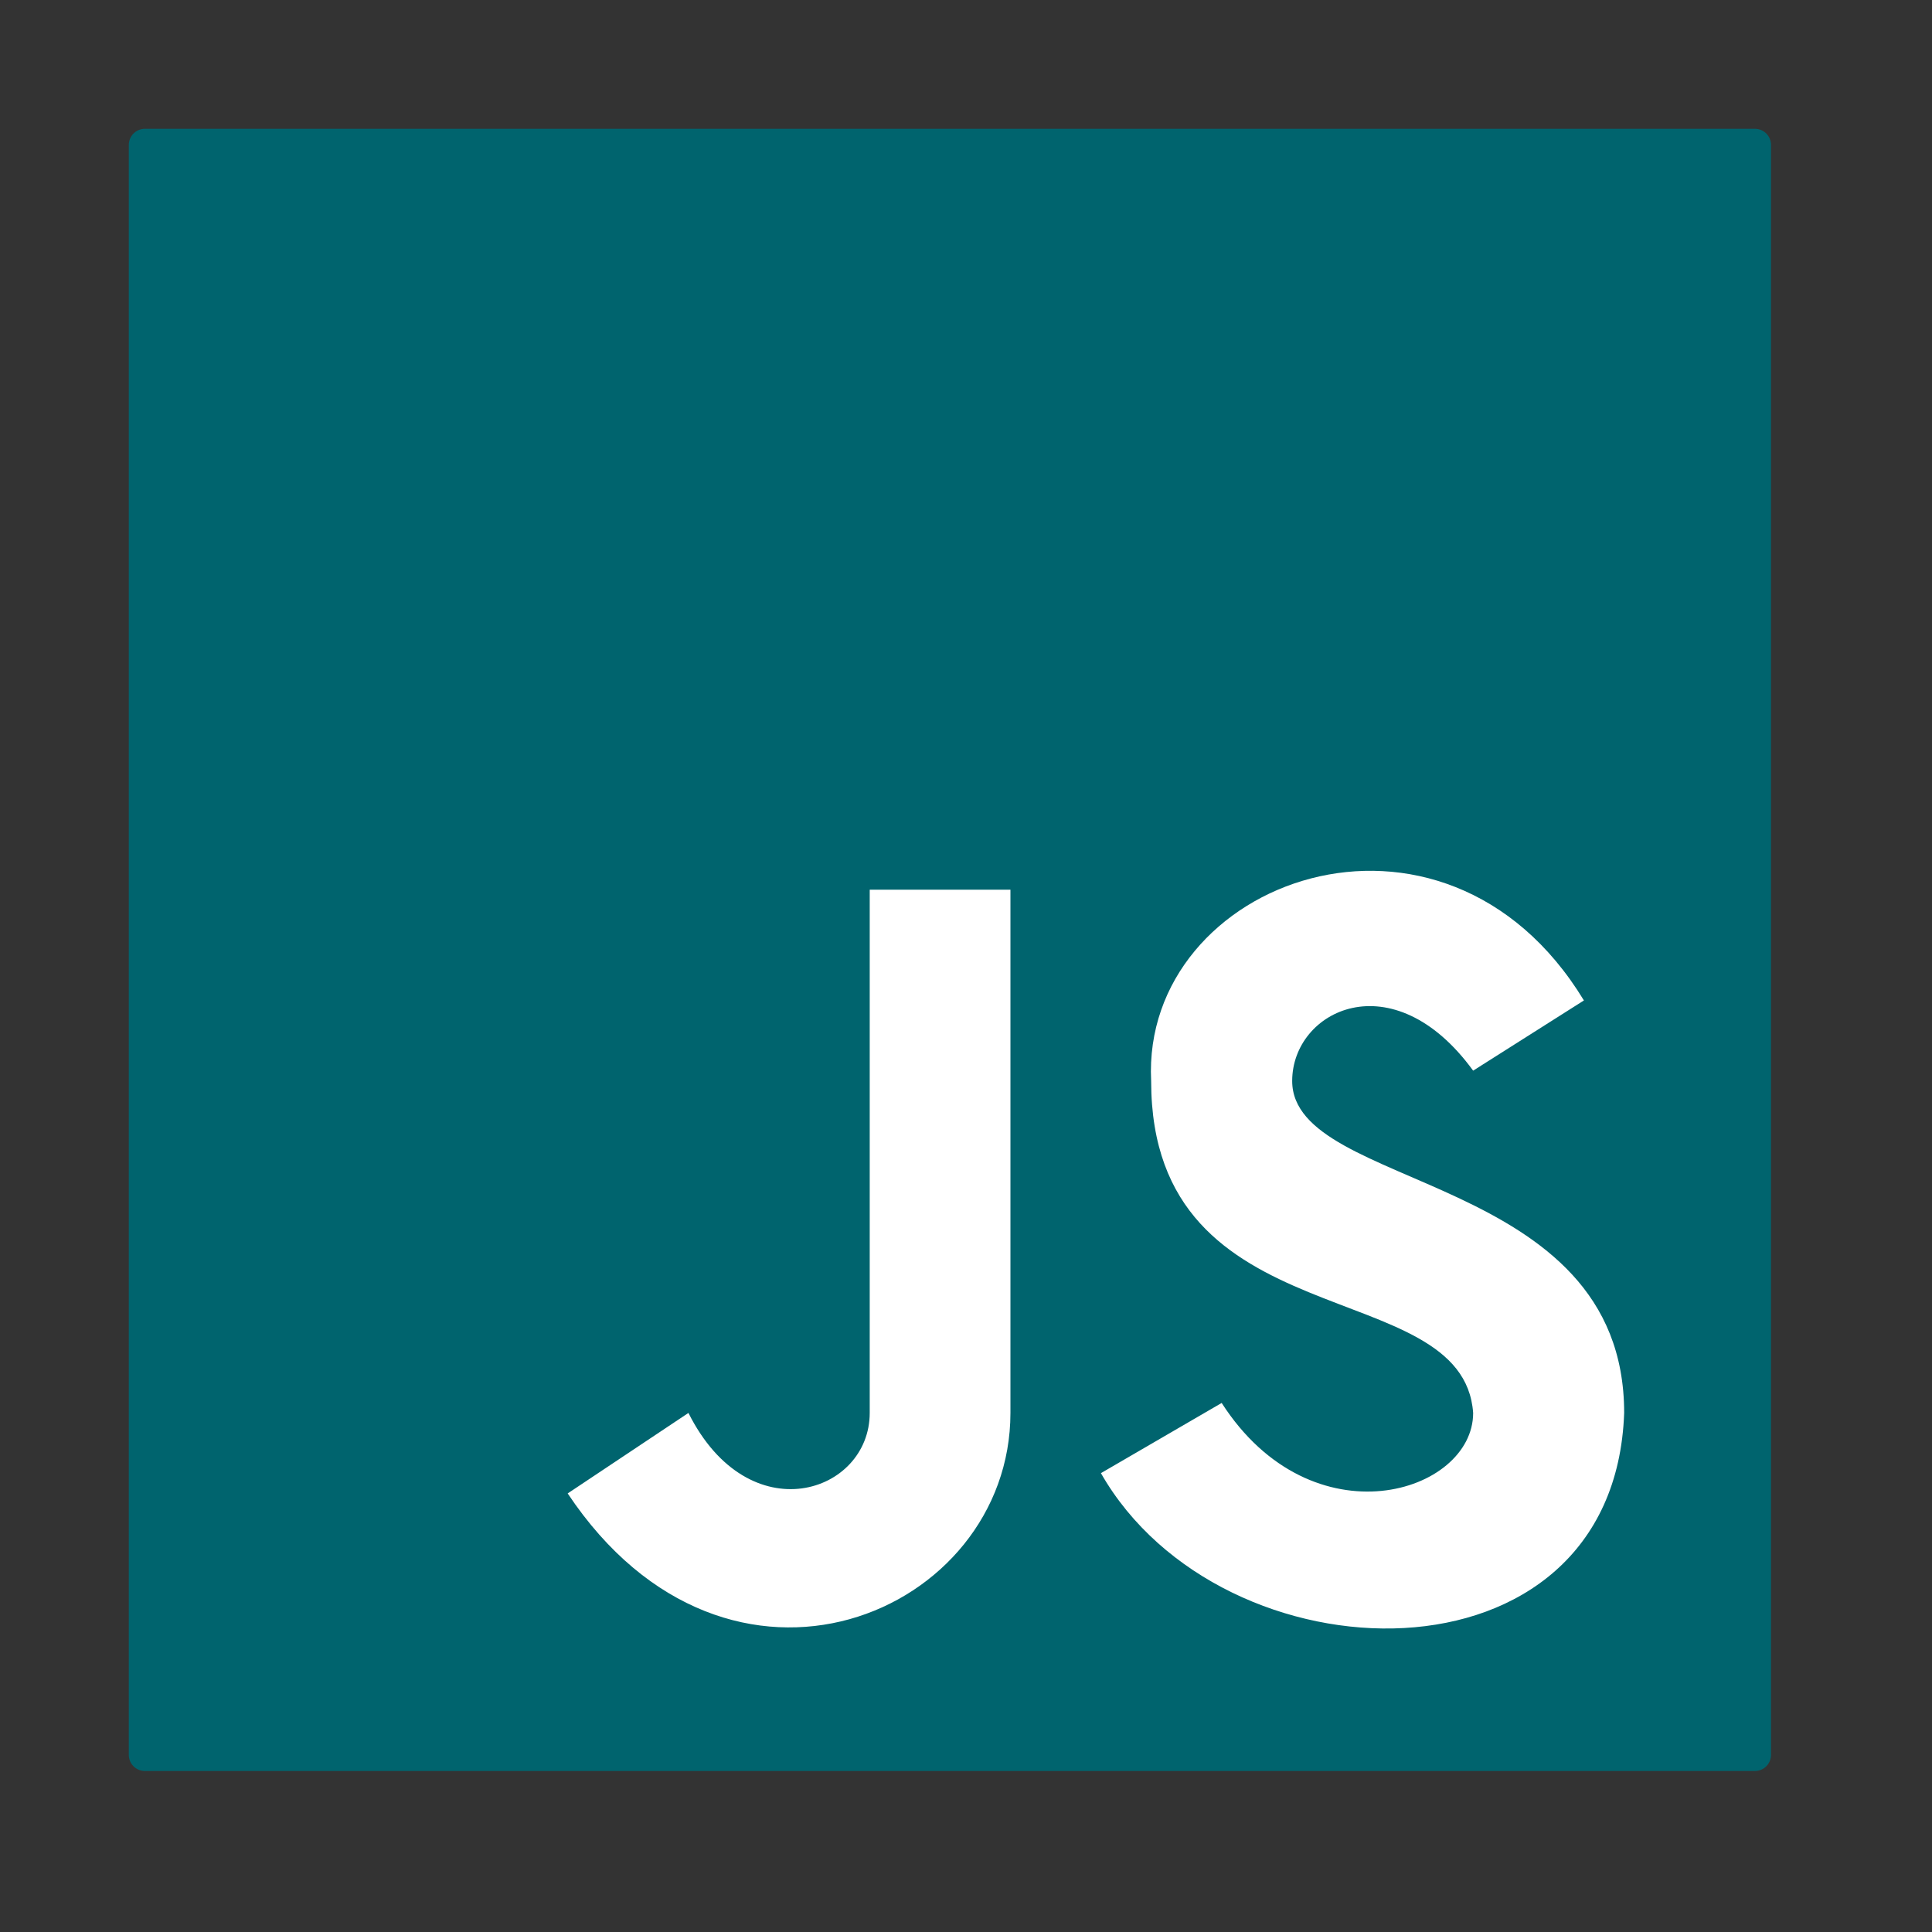
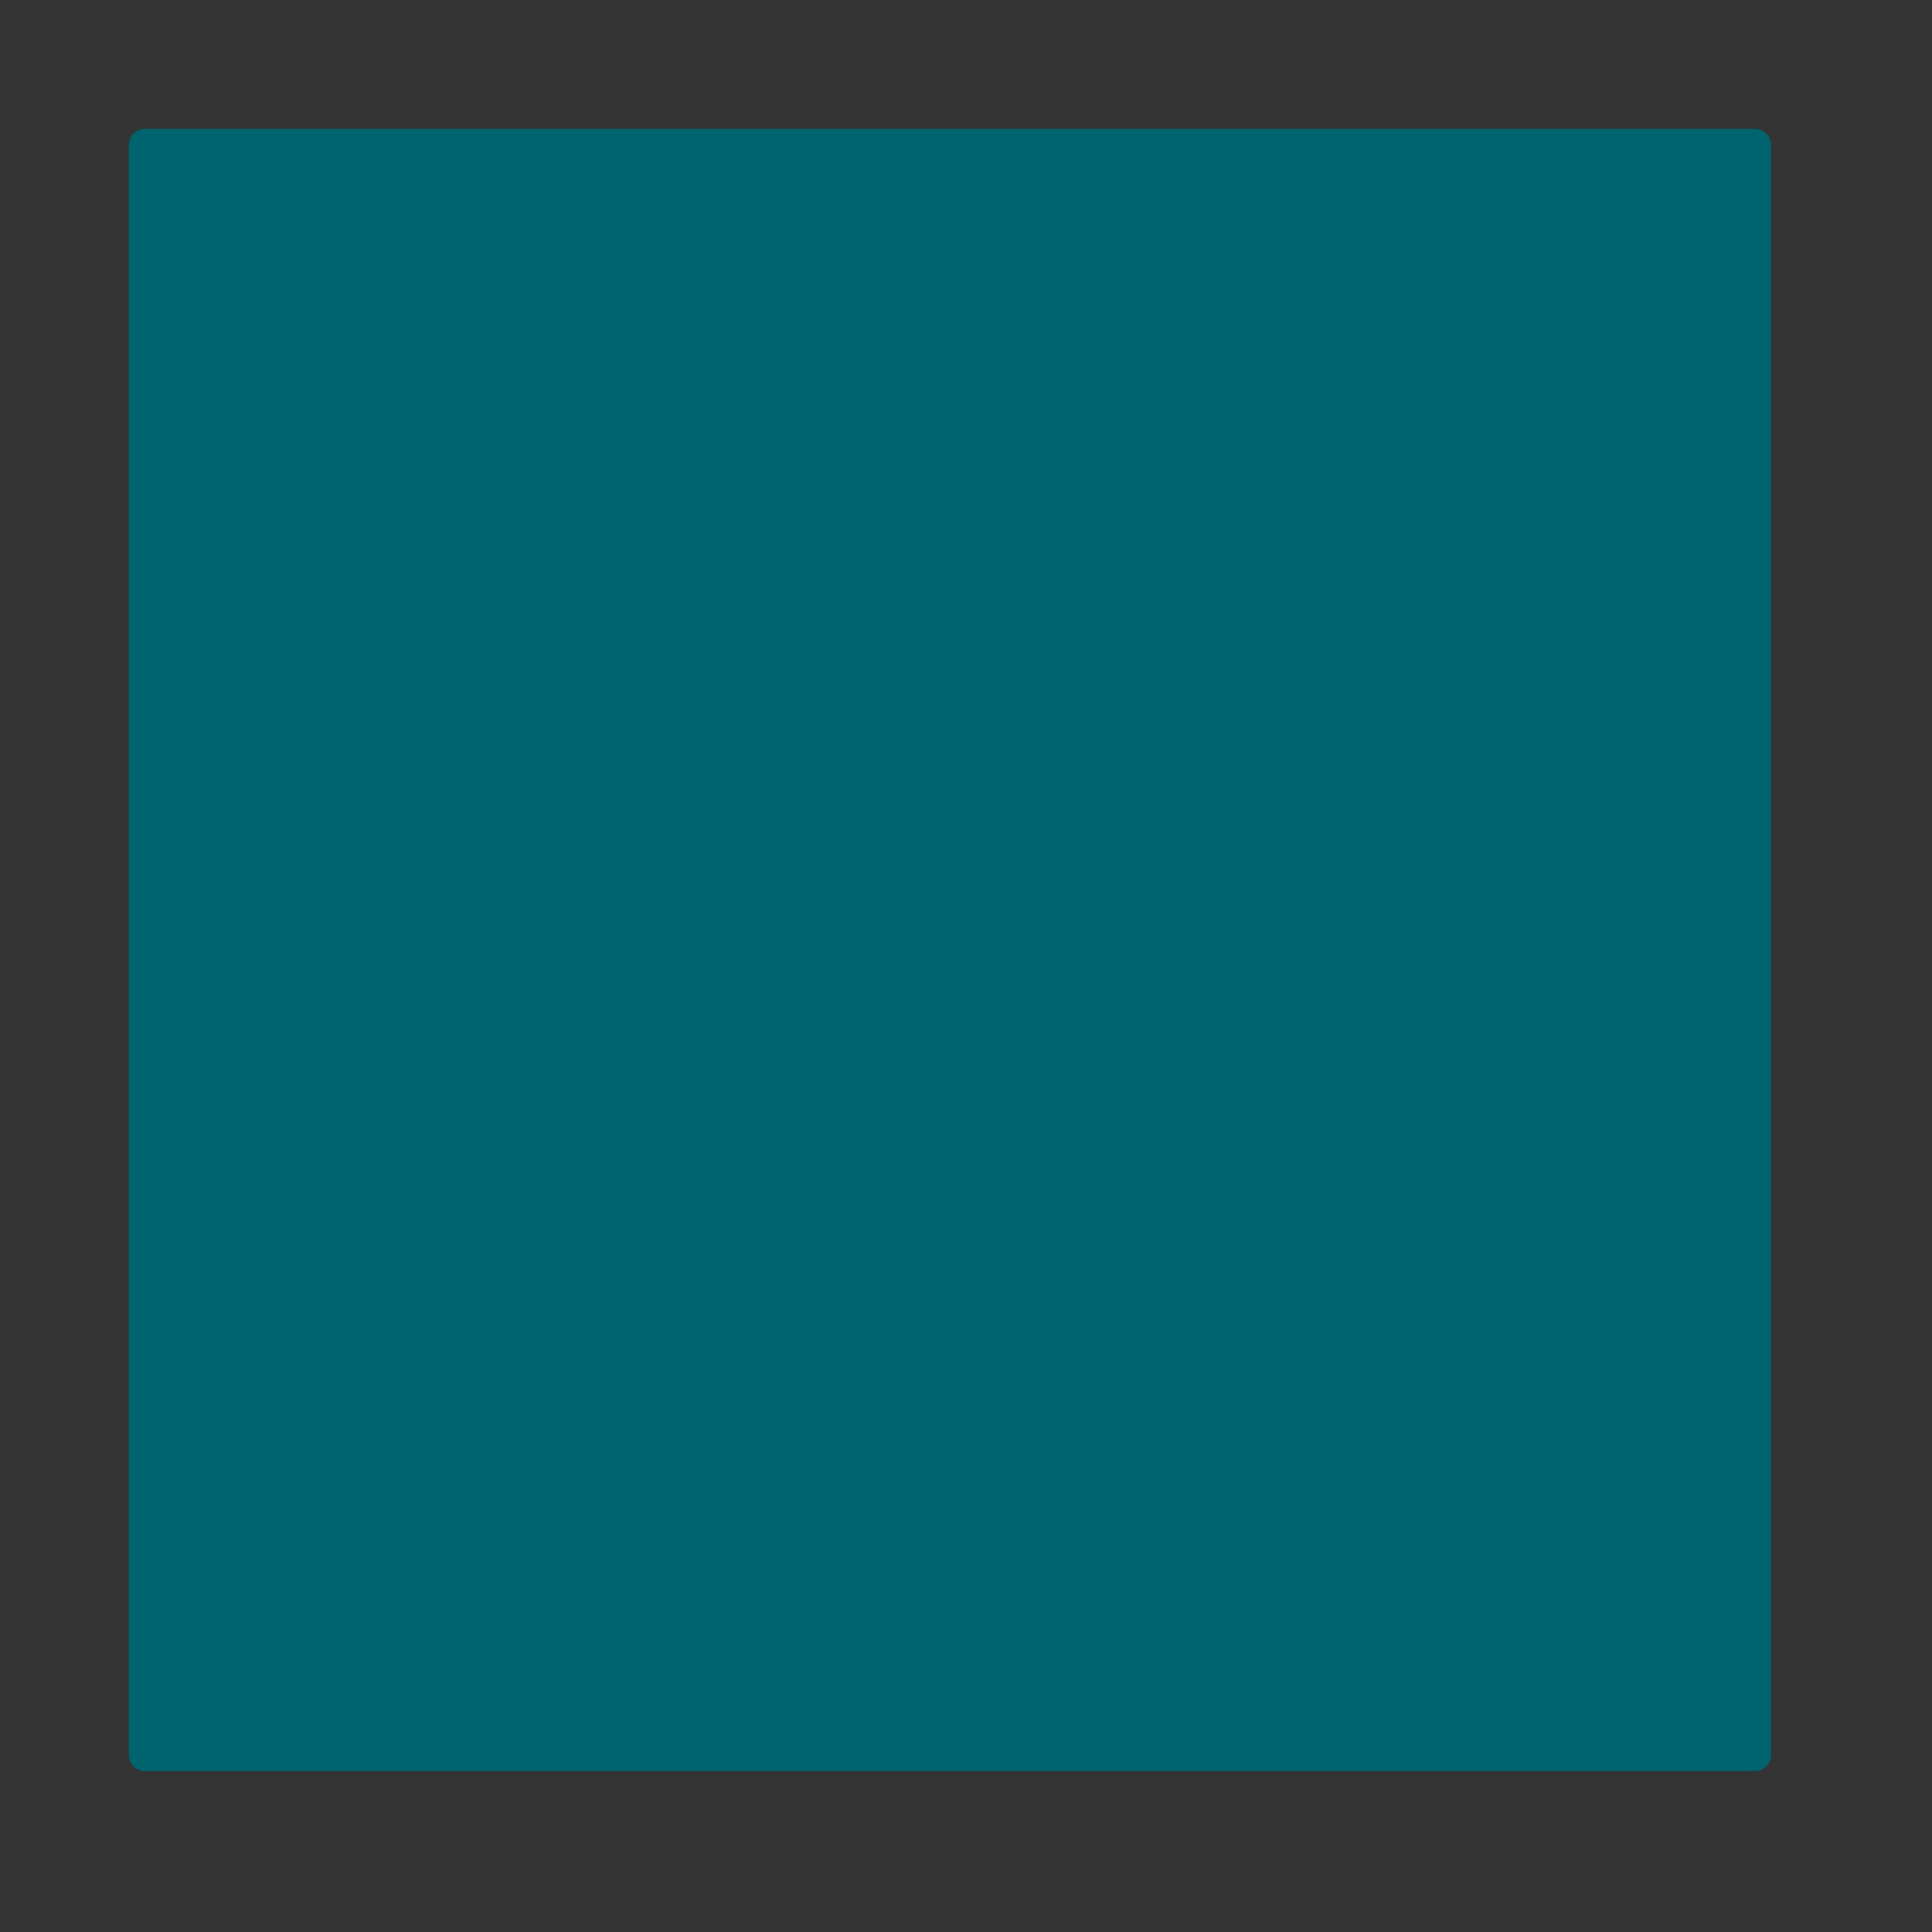
<svg xmlns="http://www.w3.org/2000/svg" width="60" height="60" stroke="#000" stroke-linecap="round" stroke-linejoin="round" fill="#fff" fill-rule="evenodd">
  <rect width="100%" height="100%" fill="#333333" stroke="none" />
  <path fill="#00646e" stroke="#00646e" stroke-linejoin="miter" d="M4.5 4.5h50v50h-50z" />
-   <path d="M27.01 43.88V27.63h4.37v16.25c0 6.25-8.75 10-13.75 2.5l3.75-2.5c1.88 3.75 5.63 2.5 5.63 0zm18.74-10.63c-2.5-3.43-5.62-1.87-5.62.32 0 3.43 10.31 2.81 10.31 10.31-.31 8.75-12.5 8.44-16.25 1.87l3.75-2.18c2.81 4.37 7.81 2.81 7.81.31-.31-4.38-10-2.19-10-10.31-.31-6.25 9.07-9.69 13.44-2.5l-3.44 2.18" stroke="none" />
</svg>